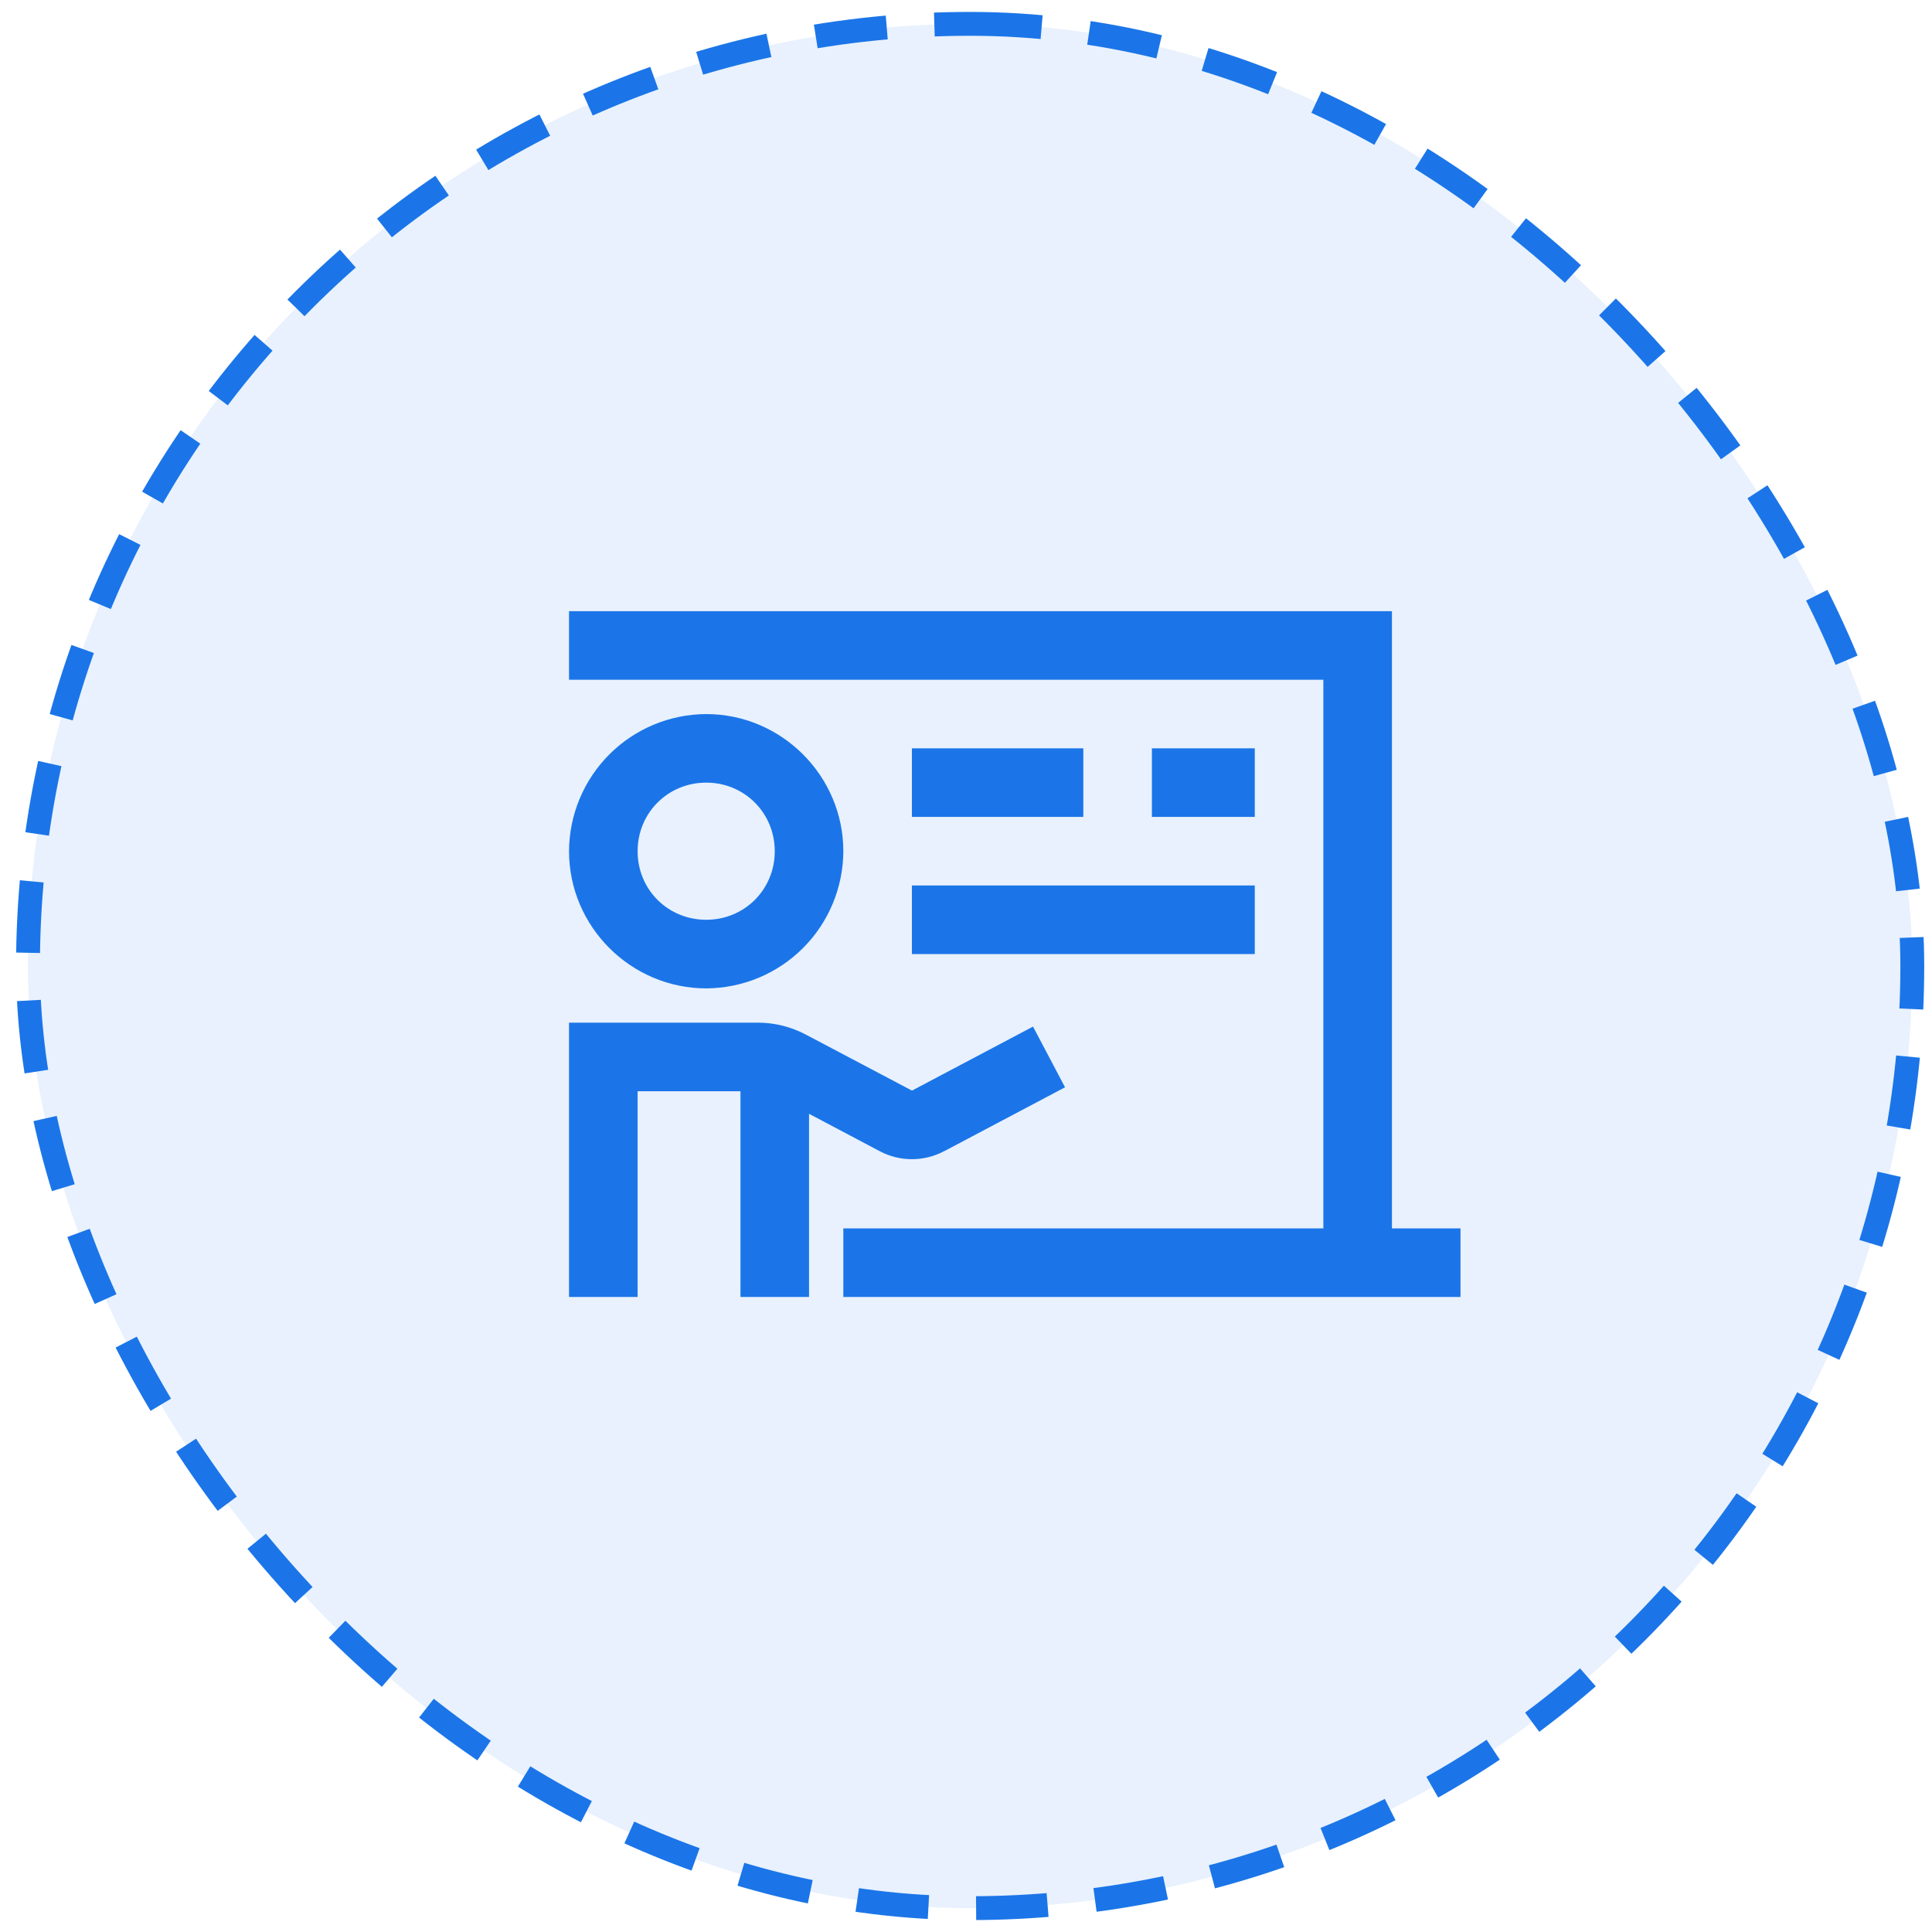
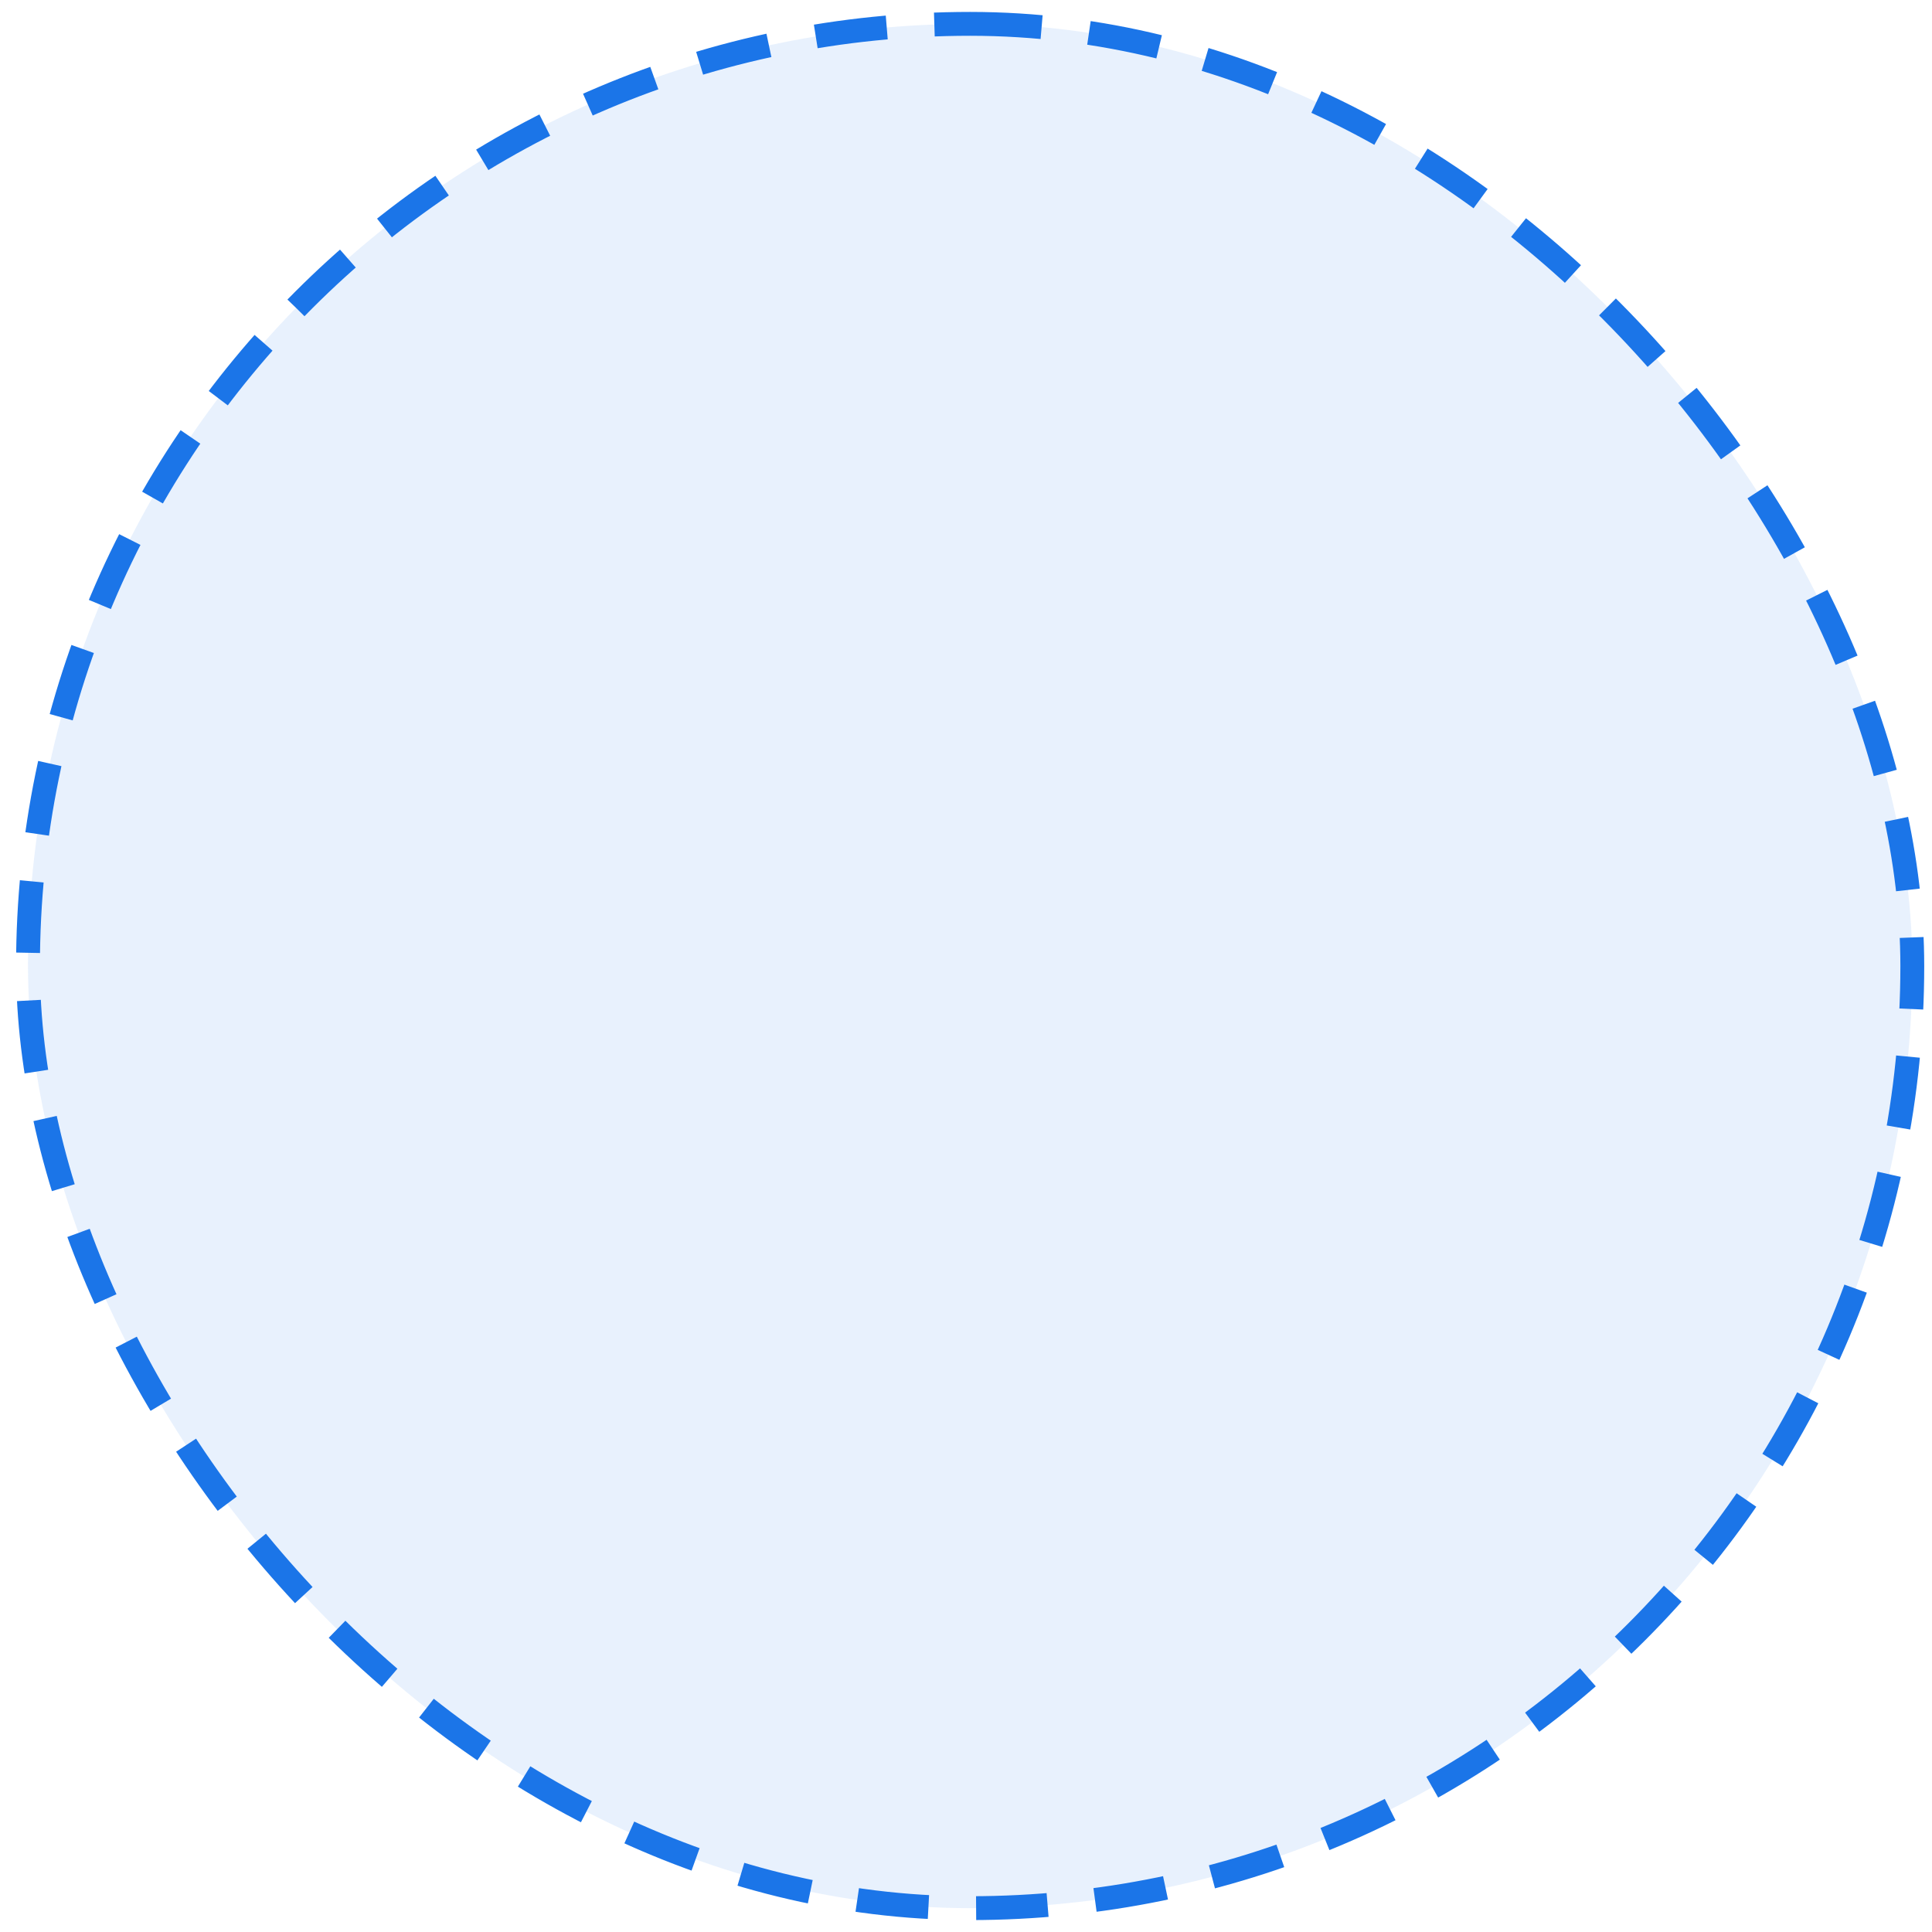
<svg xmlns="http://www.w3.org/2000/svg" width="81" height="81" viewBox="0 0 81 81" fill="none">
  <rect x="1.174" y="1" width="79" height="79" rx="39.5" fill="#1B75E8" fill-opacity="0.1" />
  <rect x="1.174" y="1" width="79" height="79" rx="39.5" stroke="#1B75E8" stroke-dasharray="3 2" />
-   <path d="M23.857 25.625V28.5H55.482V51.5H35.357V54.375H61.232V51.5H58.357V25.625H23.857ZM29.61 29.938C28.086 29.943 26.626 30.55 25.549 31.627C24.471 32.704 23.863 34.164 23.857 35.688C23.857 38.849 26.45 41.438 29.61 41.438C31.132 41.431 32.591 40.824 33.668 39.746C34.744 38.669 35.351 37.21 35.357 35.688C35.357 32.529 32.766 29.938 29.61 29.938ZM38.232 31.375V34.25H45.419V31.375H38.232ZM48.294 31.375V34.25H52.607V31.375H48.294ZM29.61 32.812C31.211 32.812 32.482 34.082 32.482 35.688C32.482 37.297 31.212 38.562 29.61 38.562C28 38.562 26.732 37.297 26.732 35.688C26.732 34.082 28.001 32.812 29.61 32.812ZM38.232 37.125V40H52.607V37.125H38.232ZM23.857 42.875V54.375H26.732V45.75H31.044V54.375H33.919V46.696L36.886 48.266C37.727 48.711 38.738 48.71 39.577 48.266V48.269L44.652 45.585L43.31 43.04L38.235 45.724L33.784 43.375C33.163 43.047 32.471 42.875 31.769 42.875H23.857Z" fill="#1B75E8" />
</svg>